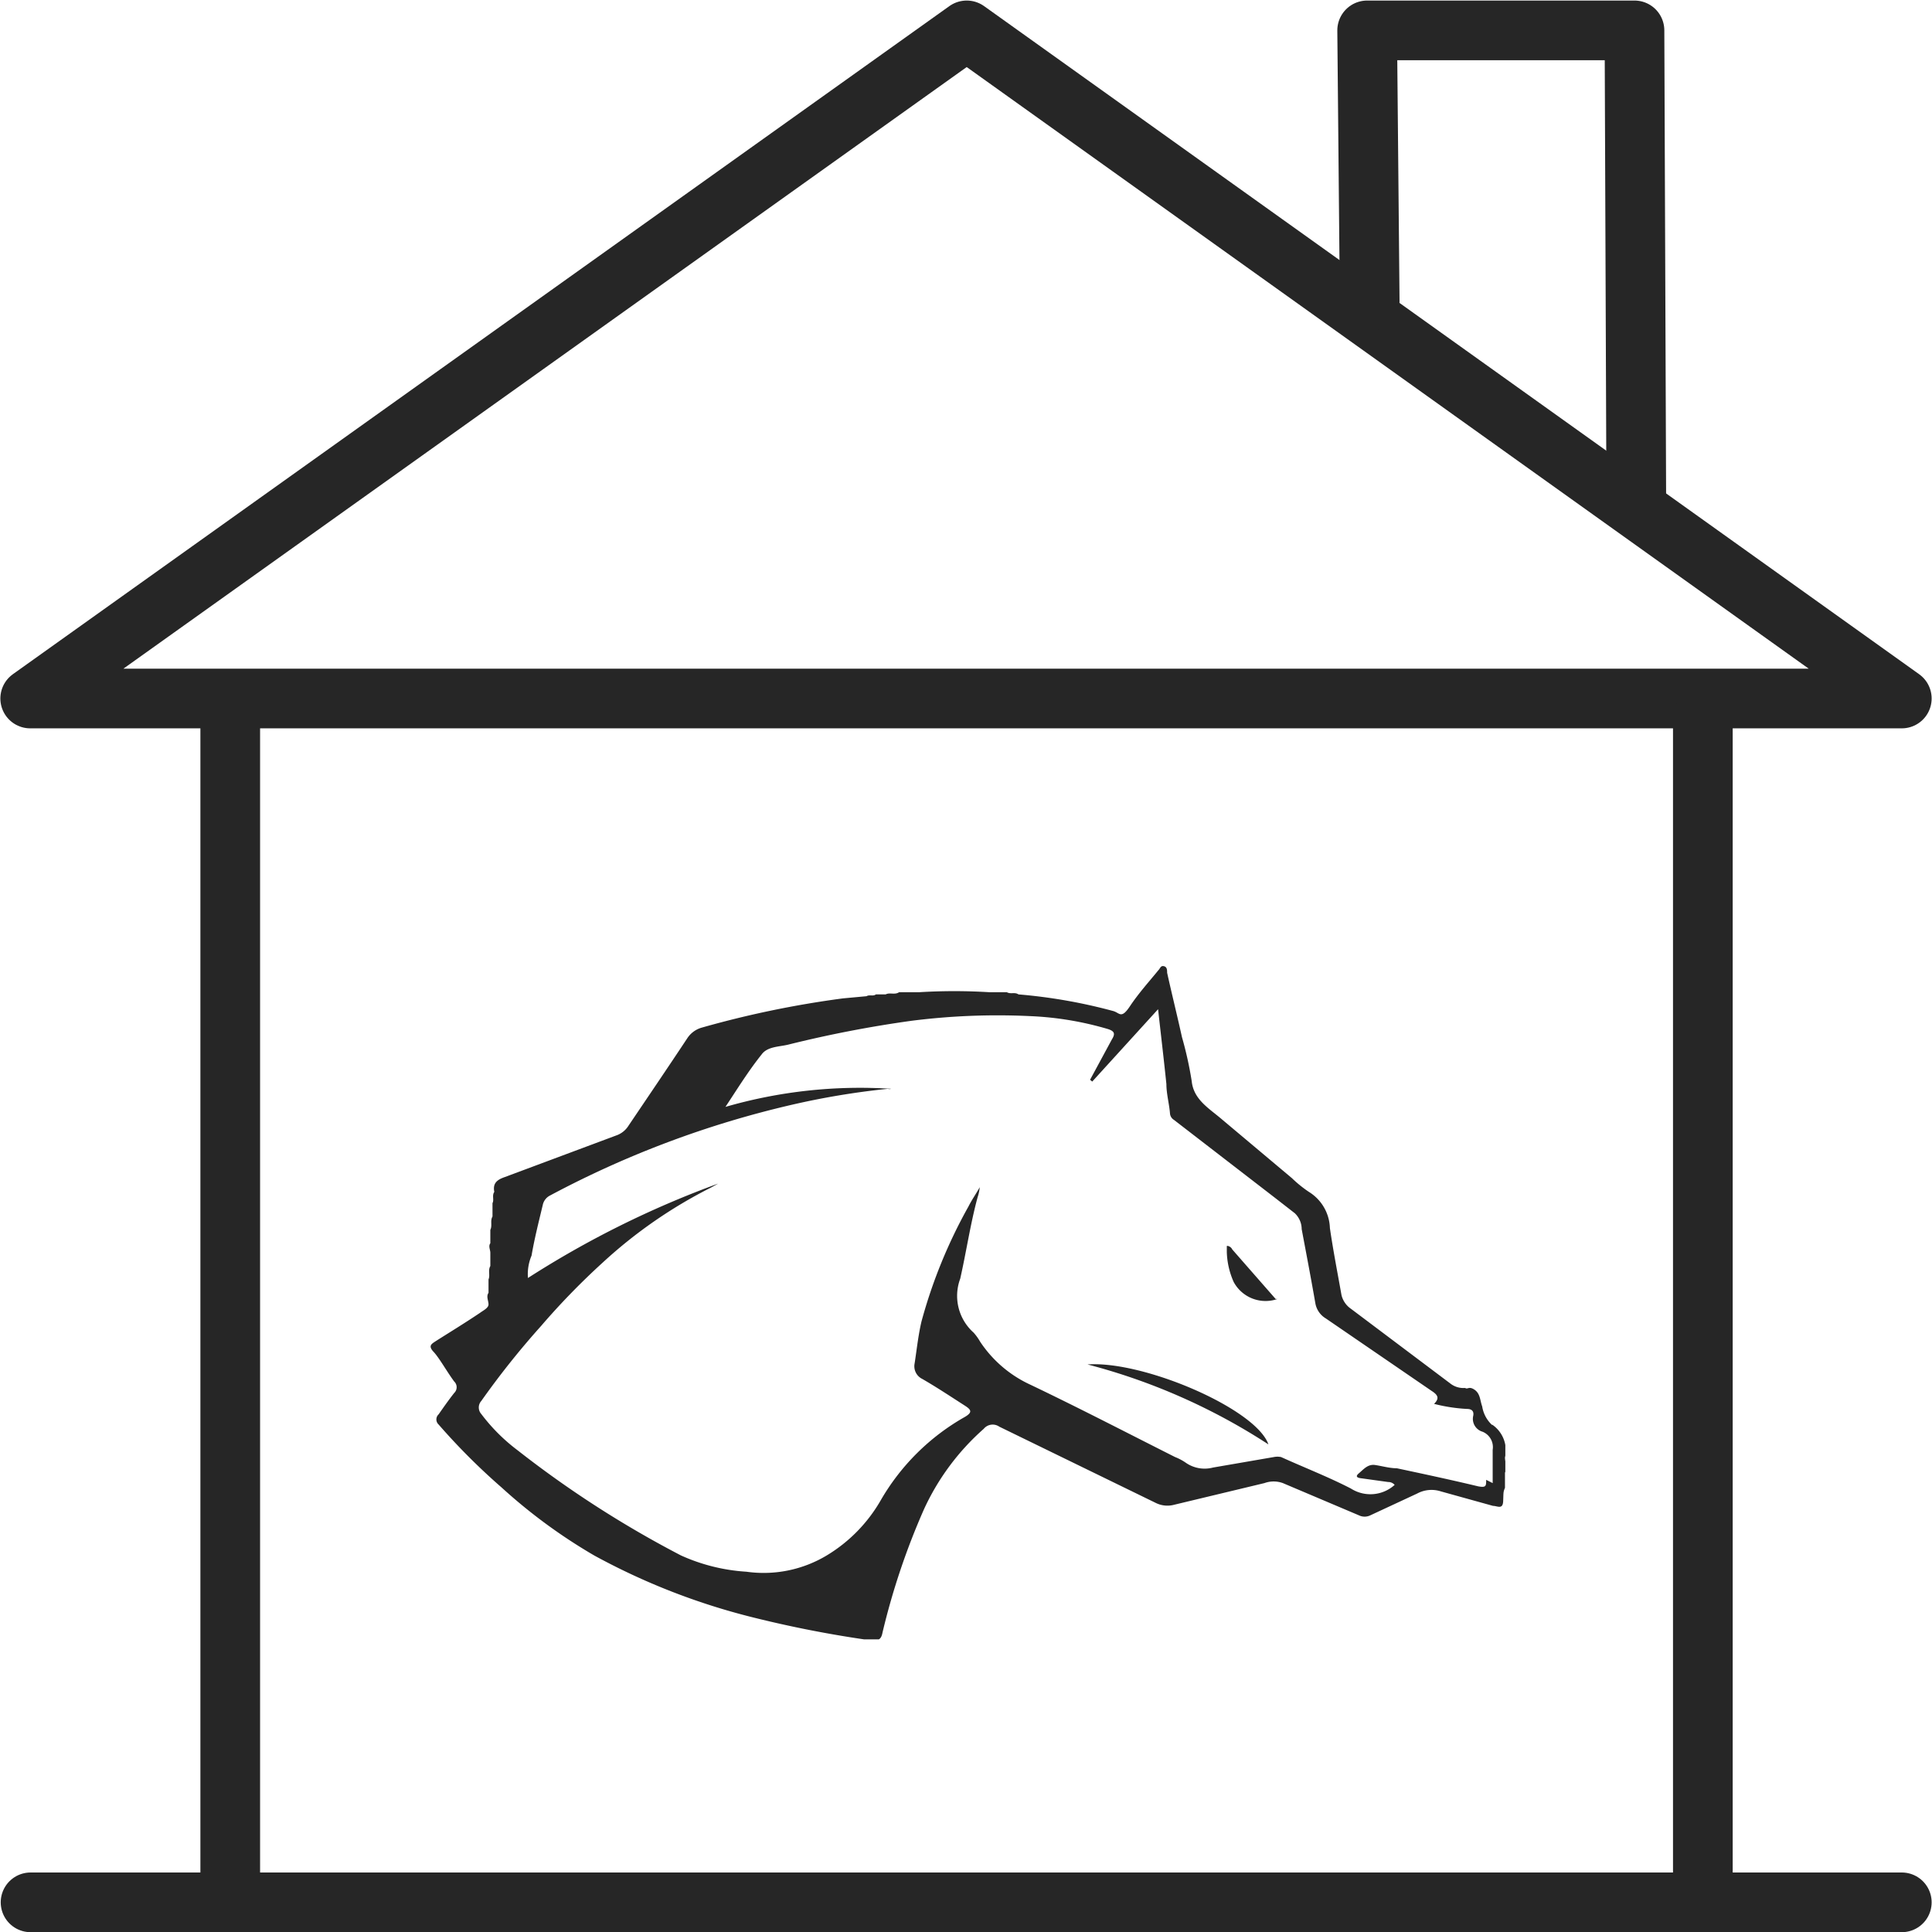
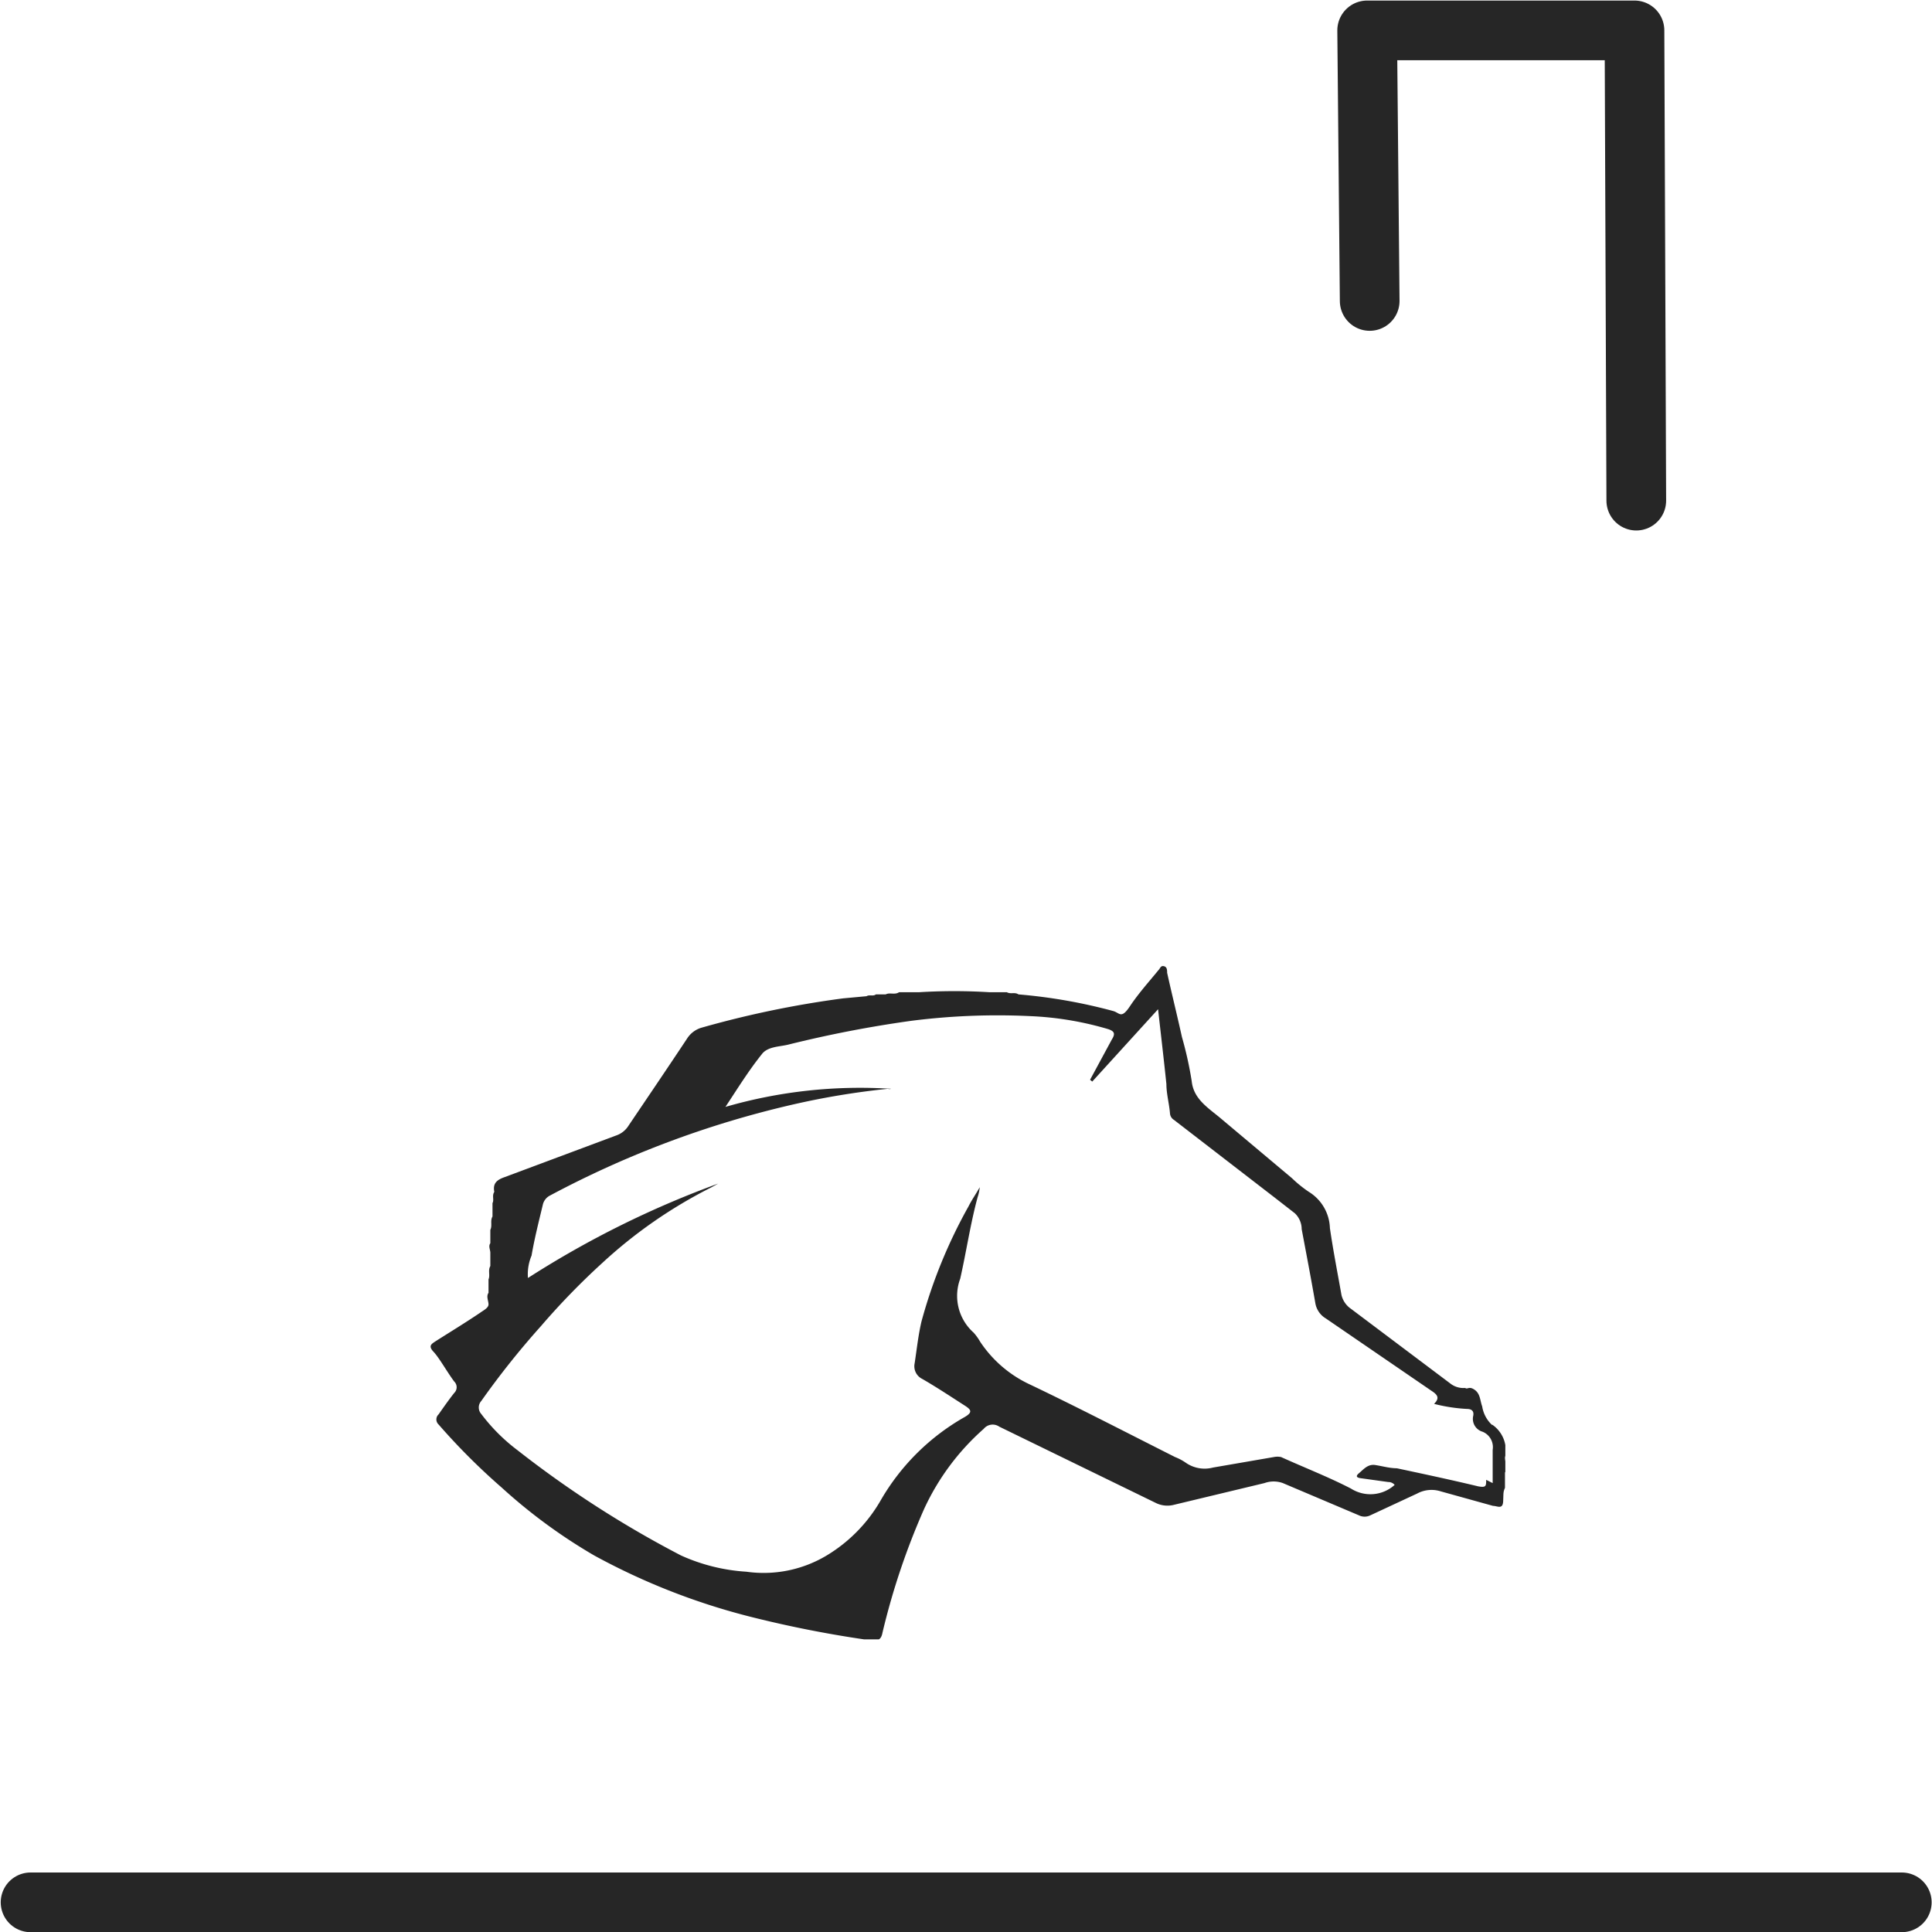
<svg xmlns="http://www.w3.org/2000/svg" width="56" height="56" viewBox="0 0 53.4 53.41">
  <defs>
    <clipPath id="a" transform="translate(-0.05 0)">
      <rect x="11.87" y="26.7" width="29.79" height="18.62" fill="none" />
    </clipPath>
  </defs>
  <g clip-path="url(#a)">
    <path d="M41.3,39.4a.89.89,0,0,1-.28-.52c-.06-.16-.05-.35-.21-.46s-.19,0-.26-.05a.59.59,0,0,1-.42-.13l-2.74-2.06a.64.64,0,0,1-.26-.38c-.11-.62-.23-1.23-.32-1.85a1.22,1.22,0,0,0-.58-1,3.4,3.4,0,0,1-.47-.38l-2-1.68c-.34-.28-.72-.52-.77-1a10.22,10.22,0,0,0-.27-1.22c-.13-.59-.28-1.19-.41-1.78,0-.07,0-.16-.09-.18s-.1.06-.15.11c-.27.33-.55.64-.79,1s-.28.18-.46.13a14.68,14.68,0,0,0-2.62-.46c-.1-.07-.22,0-.32-.06h-.48a15.86,15.86,0,0,0-1.95,0H24.9c-.12.08-.26,0-.37.06h-.27c-.08.06-.18,0-.26.05l-.65.06a27.41,27.41,0,0,0-3.91.81.71.71,0,0,0-.4.3c-.53.8-1.08,1.61-1.62,2.41a.65.65,0,0,1-.34.27L14,32.54c-.2.07-.34.16-.29.41-.07.1,0,.22-.05.31v.37c-.07.12,0,.25-.06.37v.37c-.06.08,0,.18,0,.26V35c-.07.12,0,.25-.05.37v.37c-.07.1,0,.22,0,.32s-.15.17-.23.23c-.4.27-.81.52-1.22.78-.12.08-.23.13-.07.3s.37.55.57.82a.22.22,0,0,1,0,.32c-.15.19-.29.39-.43.59a.19.19,0,0,0,0,.28l0,0a17.86,17.86,0,0,0,1.74,1.74A15,15,0,0,0,16.47,43a18.38,18.38,0,0,0,4.34,1.7,31.58,31.58,0,0,0,3.33.65c.16,0,.26,0,.3-.21a19.65,19.65,0,0,1,1.15-3.42,6.68,6.68,0,0,1,1.65-2.22.32.32,0,0,1,.43-.06L32,41.55a.72.72,0,0,0,.5.05L35,41a.75.75,0,0,1,.51,0l2.1.89a.36.36,0,0,0,.32,0l1.29-.6a.84.84,0,0,1,.66-.06l1.44.4c.12,0,.27.11.28-.13s0-.25.05-.37v-.42c.07-.13,0-.28,0-.42a.86.86,0,0,0-.36-.91m-.16,1.53c0,.17,0,.22-.22.18-.75-.18-1.5-.34-2.25-.5-.2,0-.4-.06-.6-.09s-.32.12-.45.23,0,.13.09.14l.72.1a.23.23,0,0,1,.18.08,1,1,0,0,1-1.21.1c-.62-.32-1.29-.58-1.93-.87a.51.51,0,0,0-.2,0l-1.68.29a.91.91,0,0,1-.75-.13,1.43,1.43,0,0,0-.3-.16c-1.33-.67-2.66-1.36-4-2a3.34,3.34,0,0,1-1.39-1.19,1.44,1.44,0,0,0-.18-.25,1.36,1.36,0,0,1-.37-1.49c.17-.75.28-1.51.48-2.25a1.27,1.27,0,0,0,.06-.28c-.1.18-.22.35-.31.53a14,14,0,0,0-1.3,3.18c-.09.38-.13.77-.19,1.16a.39.39,0,0,0,.21.43c.4.23.79.49,1.18.74.17.11.22.18,0,.31a6.22,6.22,0,0,0-2.33,2.31A4.25,4.25,0,0,1,22.9,43a3.39,3.39,0,0,1-2.22.45A5.15,5.15,0,0,1,18.87,43a29,29,0,0,1-4.52-2.91,5.06,5.06,0,0,1-1-1,.27.27,0,0,1,0-.36A22.84,22.84,0,0,1,15,36.66a20.06,20.06,0,0,1,1.7-1.75,13.12,13.12,0,0,1,3-2.08l.2-.11a26.58,26.58,0,0,0-5.26,2.61,1.33,1.33,0,0,1,.1-.62c.08-.47.2-.94.31-1.4a.38.38,0,0,1,.2-.26,27.15,27.15,0,0,1,6.69-2.51,21.54,21.54,0,0,1,2.65-.44.16.16,0,0,0,.09,0,13.39,13.39,0,0,0-4.58.5c.35-.53.64-1,1-1.45.16-.22.48-.21.73-.27a32.58,32.58,0,0,1,3.41-.66,18.84,18.84,0,0,1,3.27-.13,8.87,8.87,0,0,1,2.17.36c.18.06.2.13.1.29l-.6,1.11.06.05,1.82-2c.08.72.16,1.39.23,2.07,0,.27.08.55.1.82a.23.23,0,0,0,.11.17l2.8,2.16.54.42a.61.61,0,0,1,.19.44c.13.69.26,1.37.38,2.06a.61.61,0,0,0,.29.41l2.92,2c.17.11.23.2.07.36a4.66,4.66,0,0,0,.91.14c.14,0,.2.07.17.2a.37.37,0,0,0,.26.43.46.46,0,0,1,.28.5c0,.3,0,.61,0,.92" transform="translate(-0.05 0)" fill="#262626" />
-     <path d="M30.11,37.72c1.55-.11,4.66,1.23,5,2.21a17,17,0,0,0-5-2.21" transform="translate(-0.05 0)" fill="#262626" />
-     <path d="M35.36,35.91a1,1,0,0,1-1.21-.47,2.18,2.18,0,0,1-.19-.83c0-.06,0-.14,0-.16s.11,0,.15.09l1.2,1.37" transform="translate(-0.05 0)" fill="#262626" />
  </g>
-   <path d="M.88,19.31,26.77.84,52.62,19.31Z" transform="translate(-0.05 0)" fill="none" stroke="#262626" stroke-linecap="round" stroke-linejoin="round" stroke-width="1.65" />
-   <path d="M6.41,20.11l0,32" transform="translate(-0.05 0)" fill="none" stroke="#262626" stroke-linecap="round" stroke-linejoin="round" stroke-width="1.65" />
-   <path d="M47.12,19.84q0,16.18,0,32.37" transform="translate(-0.05 0)" fill="none" stroke="#262626" stroke-linecap="round" stroke-linejoin="round" stroke-width="1.65" />
  <path d="M.89,52.59H52.62" transform="translate(-0.05 0)" fill="none" stroke="#262626" stroke-linecap="round" stroke-linejoin="round" stroke-width="1.65" />
  <path d="M37.91,8.32,37.84.84h7.39l.05,13" transform="translate(-0.05 0)" fill="none" stroke="#262626" stroke-linecap="round" stroke-linejoin="round" stroke-width="1.65" />
</svg>